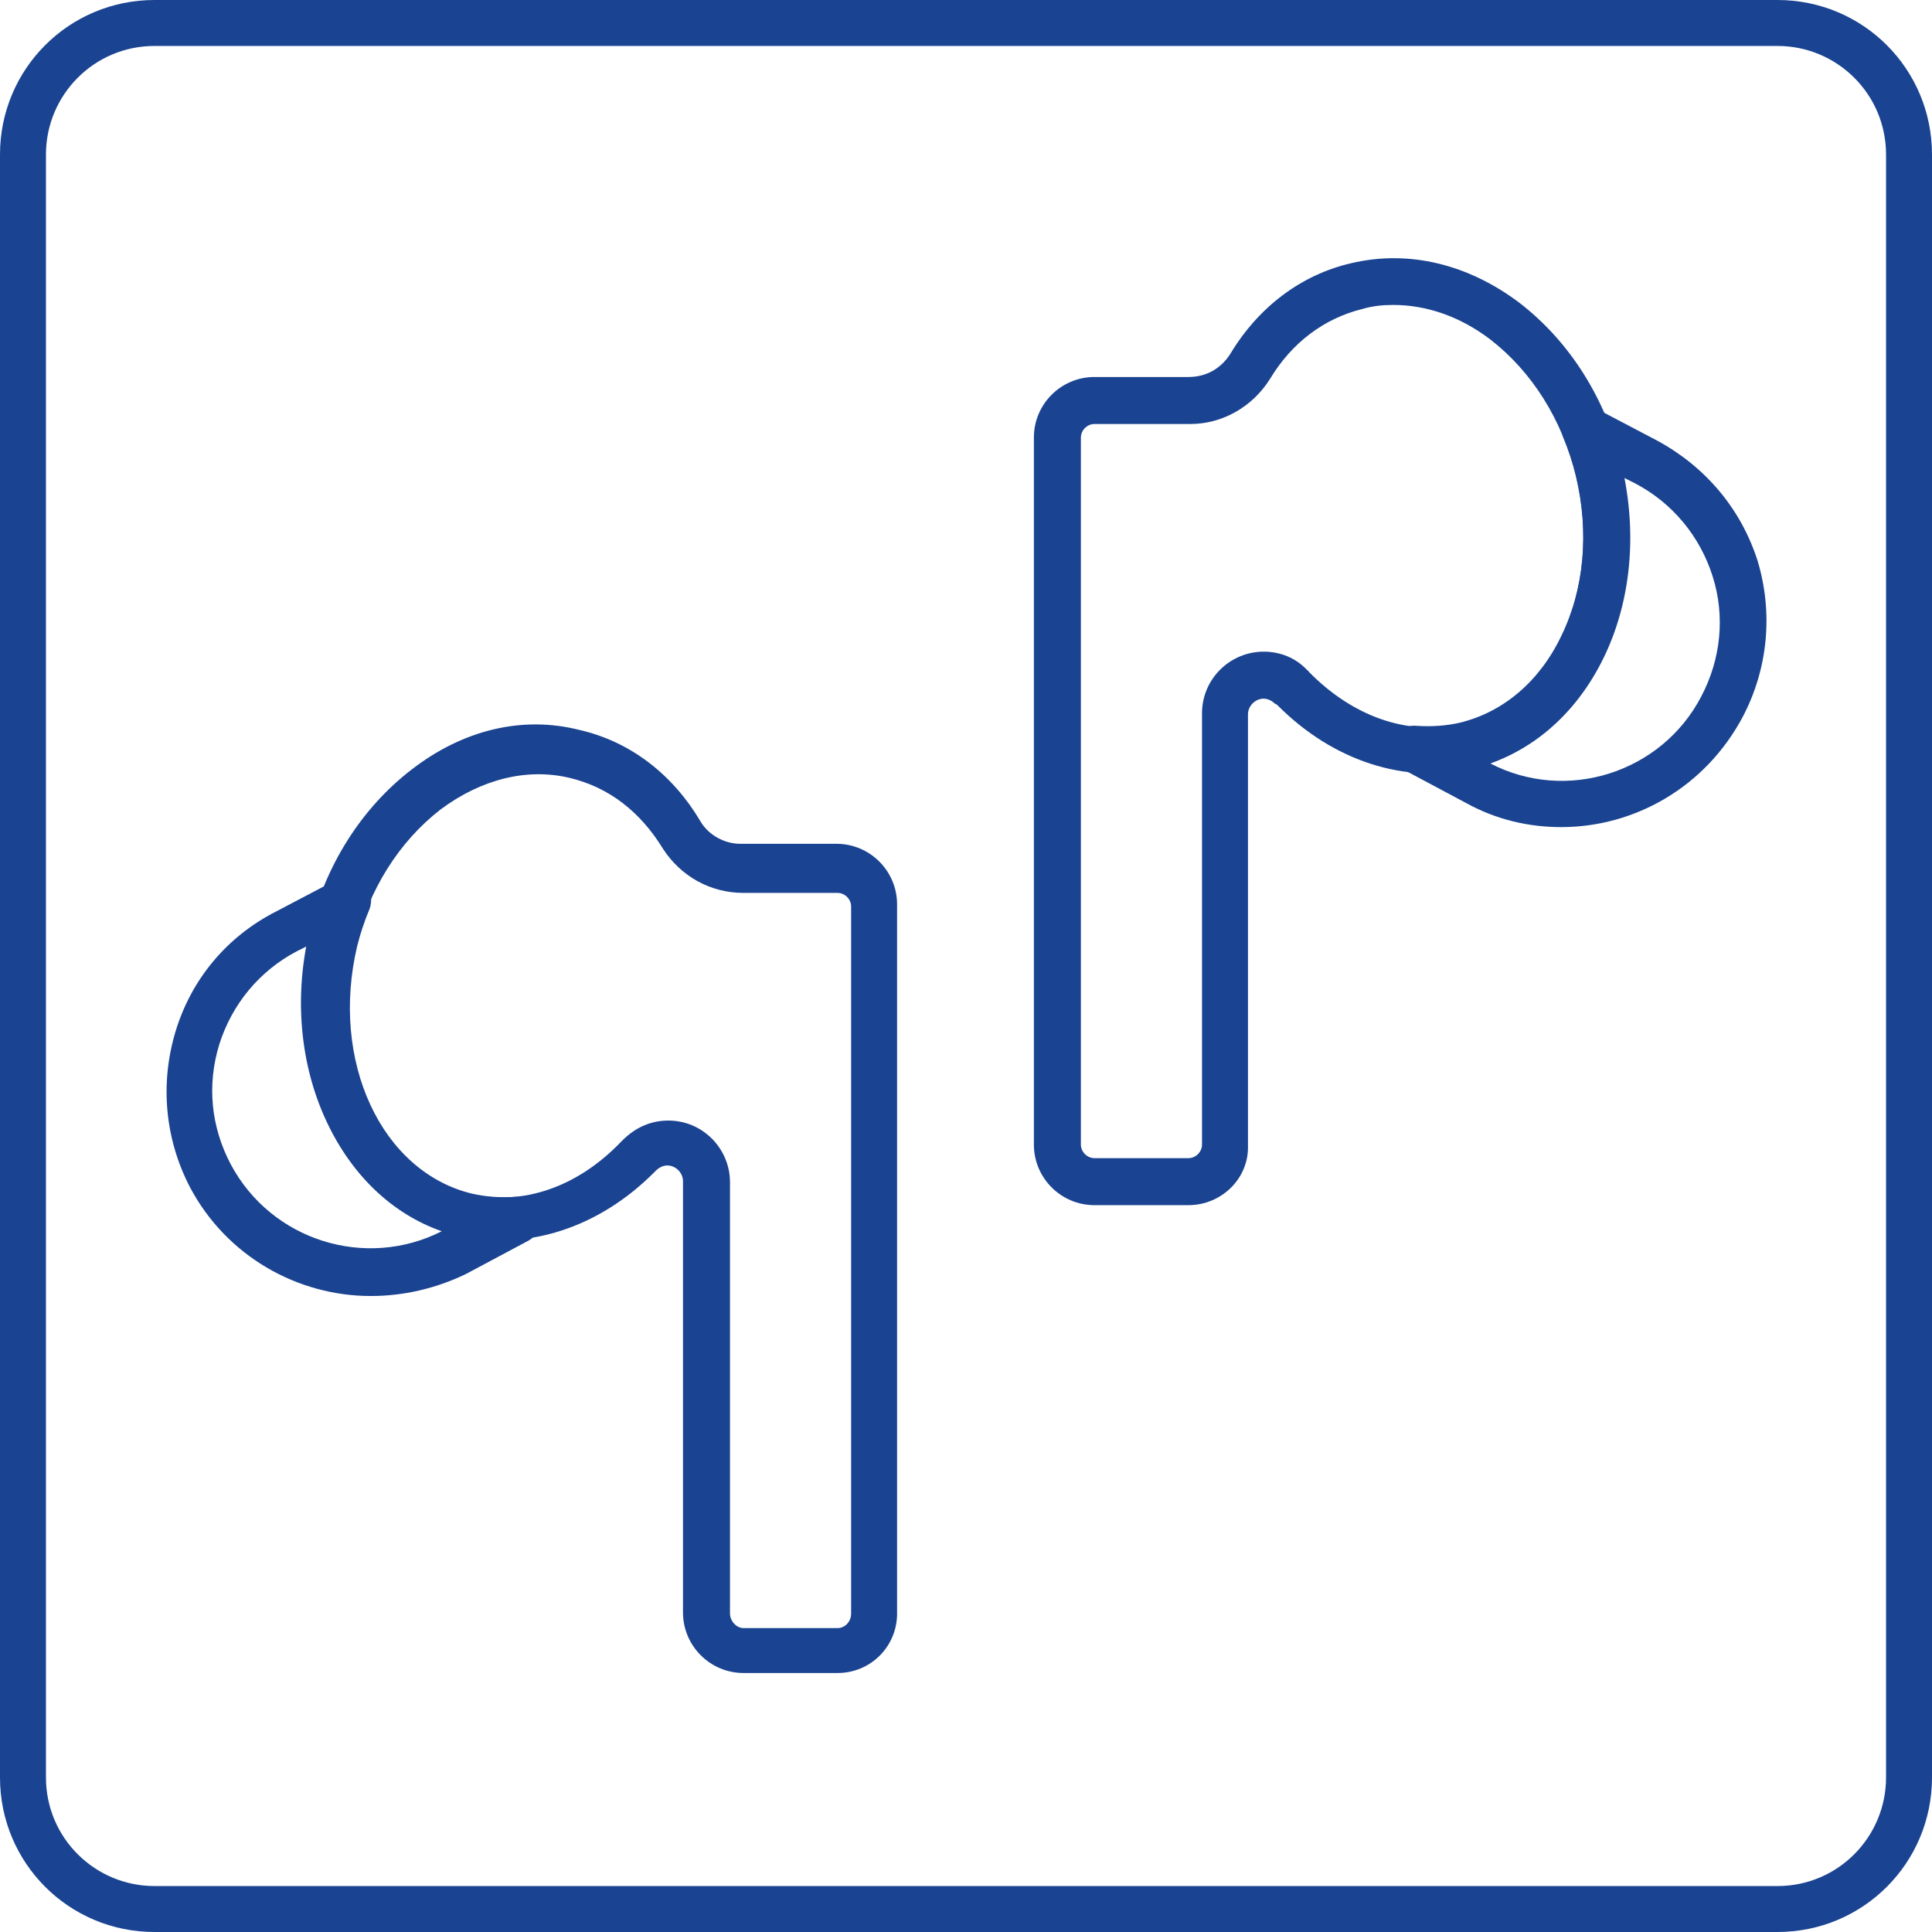
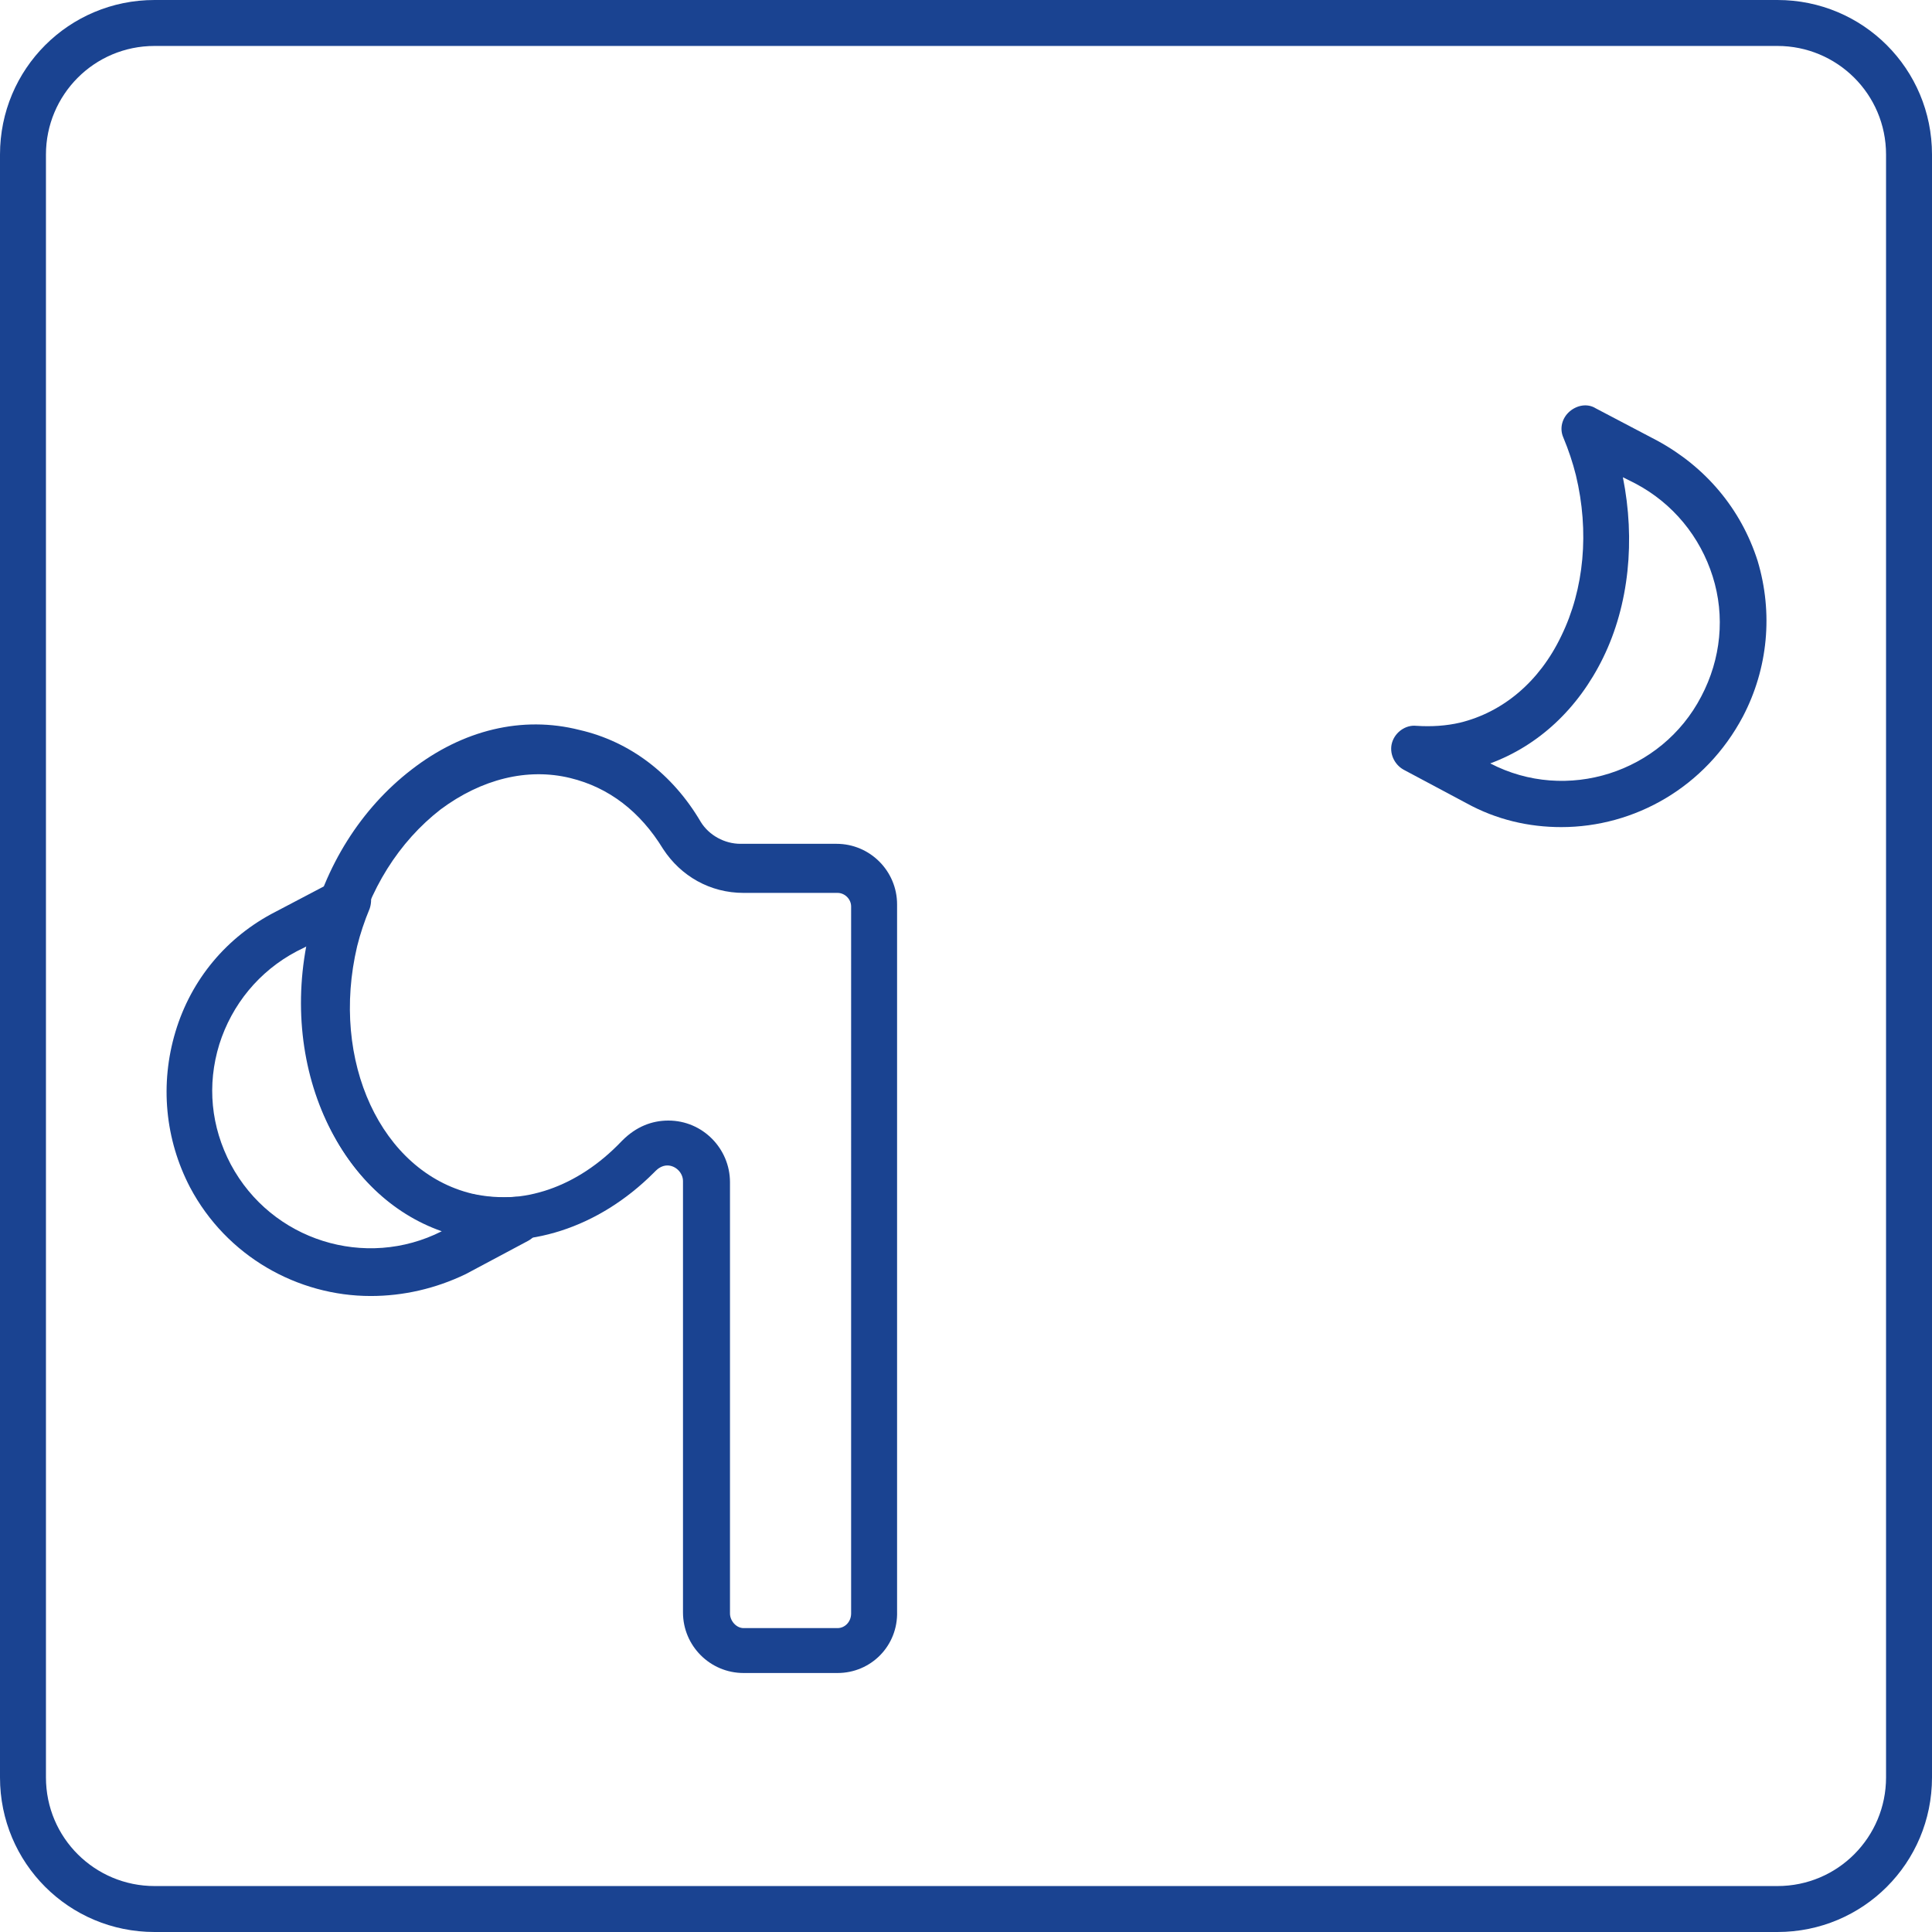
<svg xmlns="http://www.w3.org/2000/svg" xmlns:ns1="http://sodipodi.sourceforge.net/DTD/sodipodi-0.dtd" xmlns:ns2="http://www.inkscape.org/namespaces/inkscape" id="Warstwa_2_00000013884582202104823590000008168914750857118357_" x="0px" y="0px" viewBox="0 0 185 185" style="enable-background:new 0 0 185 185;" xml:space="preserve" version="1.1" ns1:docname="3mk-hardy-lifepods-pro-landing-page-ico-06.svg" ns2:version="1.0.1 (3bc2e813f5, 2020-09-07)">
  <defs id="defs22" />
  <ns1:namedview pagecolor="#ffffff" bordercolor="#666666" borderopacity="1" objecttolerance="10" gridtolerance="10" guidetolerance="10" ns2:pageopacity="0" ns2:pageshadow="2" ns2:window-width="1920" ns2:window-height="1007" id="namedview20" showgrid="false" ns2:zoom="2.2069139" ns2:cx="122.49067" ns2:cy="131.24994" ns2:window-x="1912" ns2:window-y="-8" ns2:window-maximized="1" ns2:current-layer="Warstwa_2_00000013884582202104823590000008168914750857118357_" />
  <style type="text/css" id="style2">
	.st0{fill:#FFFFFF;}
</style>
  <g id="Warstwa_1-2" style="fill:#1a4391;fill-opacity:1">
    <path class="st0" d="M170.2,4.4c5.7,0,10.4,4.6,10.4,10.4v155.4c0,5.7-4.6,10.4-10.4,10.4H14.8c-5.7,0-10.4-4.6-10.4-10.4V14.8   c0-5.7,4.6-10.4,10.4-10.4H170.2 M170.2,0H14.8C6.6,0,0,6.6,0,14.8v155.4c0,8.2,6.6,14.8,14.8,14.8h155.4c8.2,0,14.8-6.6,14.8-14.8   V14.8C185,6.6,178.4,0,170.2,0L170.2,0z" id="path4" style="fill:#1a4391;fill-opacity:1" />
    <g id="g16" style="fill:#1a4391;fill-opacity:1">
      <path class="st0" d="M80.2,160.2h-9c-3.2,0-5.8-2.6-5.8-5.8v-41.3c0-0.8-0.7-1.5-1.5-1.5c-0.5,0-0.9,0.3-1.1,0.5    c-0.1,0.1-0.2,0.2-0.2,0.2c-5.3,5.3-12.2,7.5-18.6,6c-11.1-2.6-17.5-15.7-14.4-29c1.5-6.4,5-11.9,9.8-15.6    c4.9-3.8,10.6-5.2,16.1-3.8c4.8,1.1,8.9,4.2,11.6,8.8c0.8,1.3,2.3,2.1,3.8,2.1h9.2c3.2,0,5.8,2.6,5.8,5.8v67.7    C86,157.6,83.4,160.2,80.2,160.2L80.2,160.2z M64,107.3c3.3,0,5.9,2.7,5.9,5.9v41.3c0,0.7,0.6,1.4,1.3,1.4h9    c0.7,0,1.3-0.6,1.3-1.4V86.8c0-0.7-0.6-1.3-1.3-1.3h-9c-3.2,0-6-1.6-7.7-4.2c-2.2-3.6-5.2-5.9-8.9-6.8c-4.1-1-8.5,0.1-12.4,3    c-4,3.1-6.9,7.7-8.2,13.1c-2.6,11,2.3,21.6,11,23.7c5,1.2,10.3-0.6,14.5-5c0,0,0.1-0.1,0.1-0.1C60.9,107.9,62.4,107.3,64,107.3    L64,107.3z" id="path6" style="fill:#1a4391;fill-opacity:1" />
      <path class="st0" d="M35.5,124.1c-7,0-13.8-3.8-17.3-10.4c-2.4-4.6-2.9-9.9-1.4-14.9s4.9-9.1,9.6-11.5l5.9-3.1    c0.8-0.4,1.8-0.3,2.5,0.3c0.7,0.6,0.9,1.6,0.6,2.5c-0.5,1.2-0.9,2.4-1.2,3.6c-2.6,11,2.3,21.6,11,23.7l0,0    c1.3,0.3,2.7,0.4,4.2,0.3c1.1,0,2,0.6,2.3,1.6c0.3,1-0.2,2.1-1.1,2.6l-6,3.2C41.7,123.4,38.6,124.1,35.5,124.1L35.5,124.1z     M29.6,90.5l-1.2,0.6c-3.6,1.9-6.2,5.1-7.4,8.9c-1.2,3.9-0.8,7.9,1.1,11.5c3.9,7.3,12.9,10.1,20.2,6.4    C32.6,114.5,27.1,102.8,29.6,90.5L29.6,90.5z" id="path8" style="fill:#1a4391;fill-opacity:1" />
      <g id="g14" style="fill:#1a4391;fill-opacity:1">
-         <path class="st0" d="M113.8,115.4h-9c-3.2,0-5.8-2.6-5.8-5.8V41.9c0-3.2,2.6-5.8,5.8-5.8h9c1.7,0,3.1-0.8,4-2.2     c2.7-4.5,6.8-7.6,11.6-8.7c5.5-1.3,11.2,0.1,16.1,3.8c4.8,3.7,8.3,9.2,9.8,15.6c1.5,6.4,0.9,12.9-1.7,18.3     c-2.7,5.6-7.2,9.4-12.6,10.7c-6.4,1.5-13.3-0.7-18.6-6c-0.1-0.1-0.2-0.2-0.3-0.2c-0.2-0.2-0.6-0.5-1.1-0.5     c-0.8,0-1.5,0.7-1.5,1.5v41.3C119.6,112.8,117,115.4,113.8,115.4L113.8,115.4z M133.4,29.2c-1,0-2,0.1-3,0.4     c-3.6,0.9-6.7,3.2-8.8,6.7c-1.7,2.7-4.6,4.3-7.6,4.3h-9.2c-0.7,0-1.3,0.6-1.3,1.3v67.7c0,0.7,0.6,1.3,1.3,1.3h9     c0.7,0,1.3-0.6,1.3-1.3V68.3c0-3.3,2.7-5.9,5.9-5.9c1.6,0,3.1,0.6,4.2,1.8c0.1,0,0.1,0.1,0.1,0.1c4.2,4.3,9.5,6.2,14.5,5     c4.1-1,7.6-3.9,9.7-8.3c2.2-4.5,2.7-10,1.4-15.4c-1.3-5.4-4.2-10-8.2-13.1C139.8,30.3,136.6,29.2,133.4,29.2L133.4,29.2z" id="path10" style="fill:#1a4391;fill-opacity:1" />
        <path class="st0" d="M149.5,79.2c-3.1,0-6.2-0.7-9.1-2.3l-6-3.2c-0.9-0.5-1.4-1.6-1.1-2.6c0.3-1,1.3-1.7,2.3-1.6     c1.5,0.1,2.9,0,4.2-0.3l0,0c4.1-1,7.6-3.9,9.7-8.3c2.2-4.5,2.7-10,1.4-15.4c-0.3-1.2-0.7-2.4-1.2-3.6c-0.4-0.9-0.1-1.9,0.6-2.5     s1.7-0.8,2.5-0.3l5.9,3.1c4.6,2.5,8,6.5,9.6,11.5c1.5,5,1,10.3-1.4,14.9C163.3,75.4,156.5,79.2,149.5,79.2L149.5,79.2z      M142.7,73.1c7.3,3.8,16.4,0.9,20.2-6.4c1.9-3.6,2.3-7.7,1.1-11.5s-3.8-7-7.4-8.9l-1.2-0.6c1.2,6,0.6,12.2-1.9,17.3     C151.1,67.9,147.3,71.4,142.7,73.1L142.7,73.1z" id="path12" style="fill:#1a4391;fill-opacity:1" />
      </g>
    </g>
  </g>
</svg>